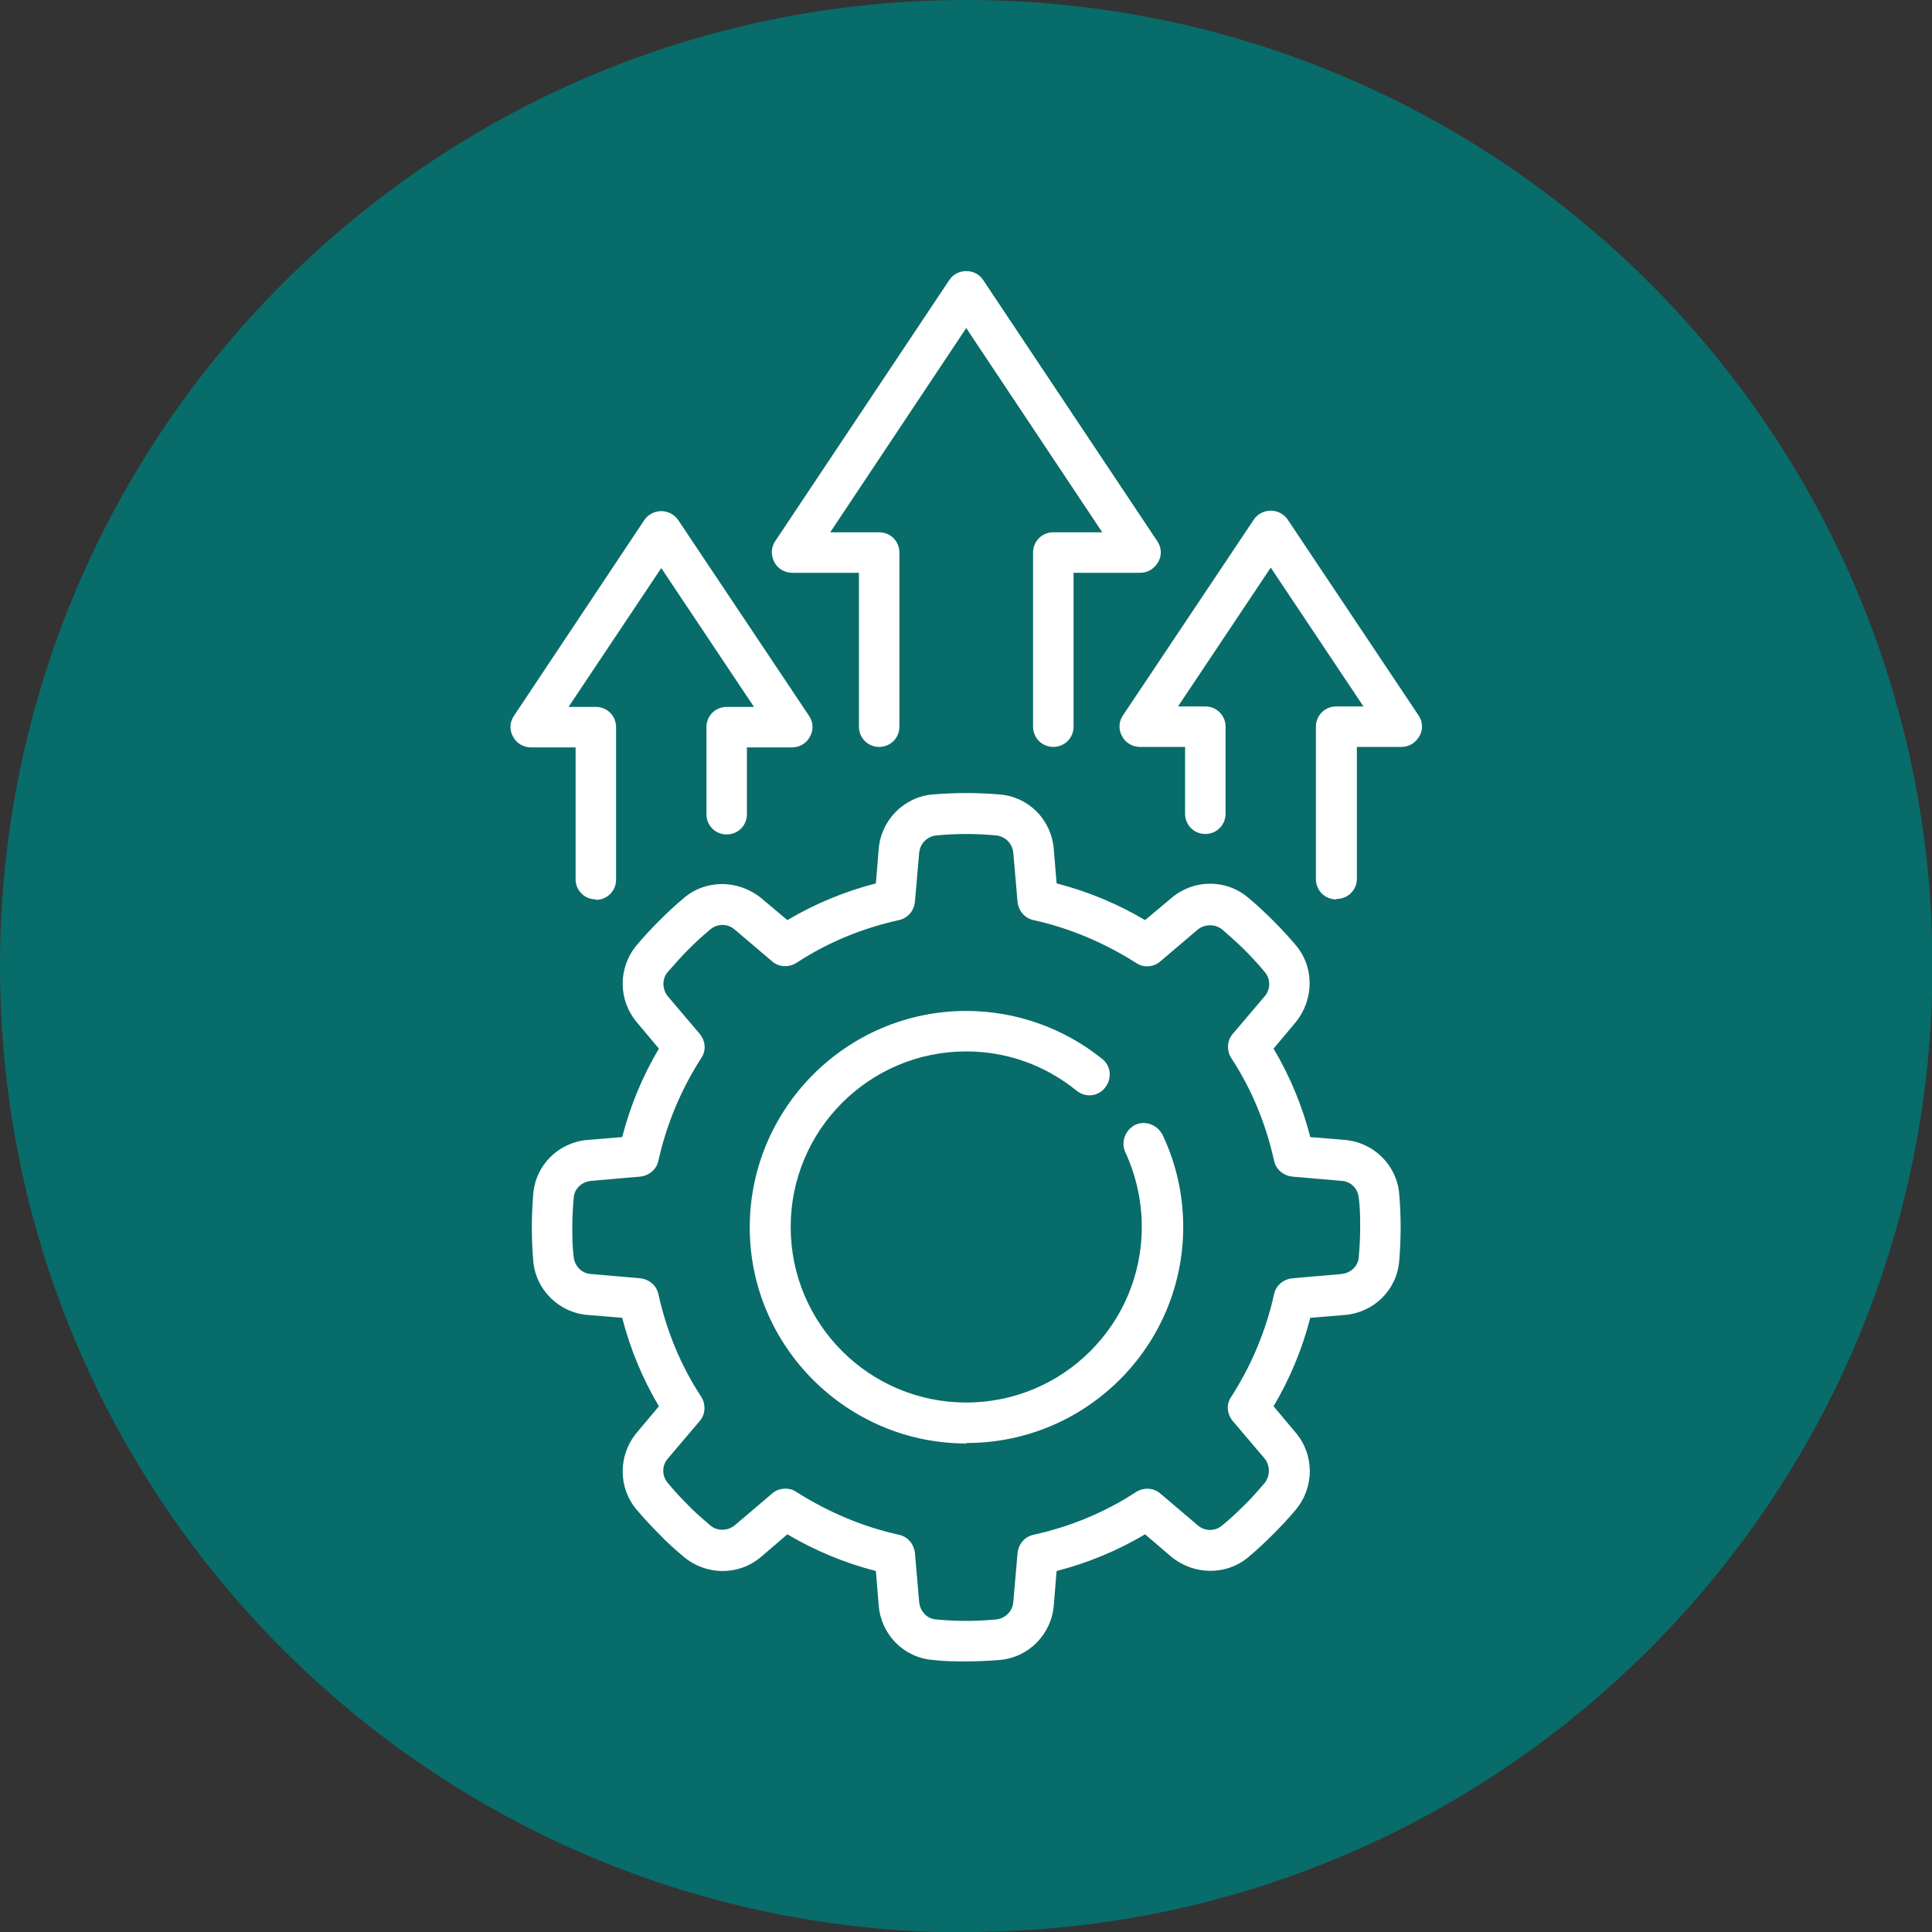
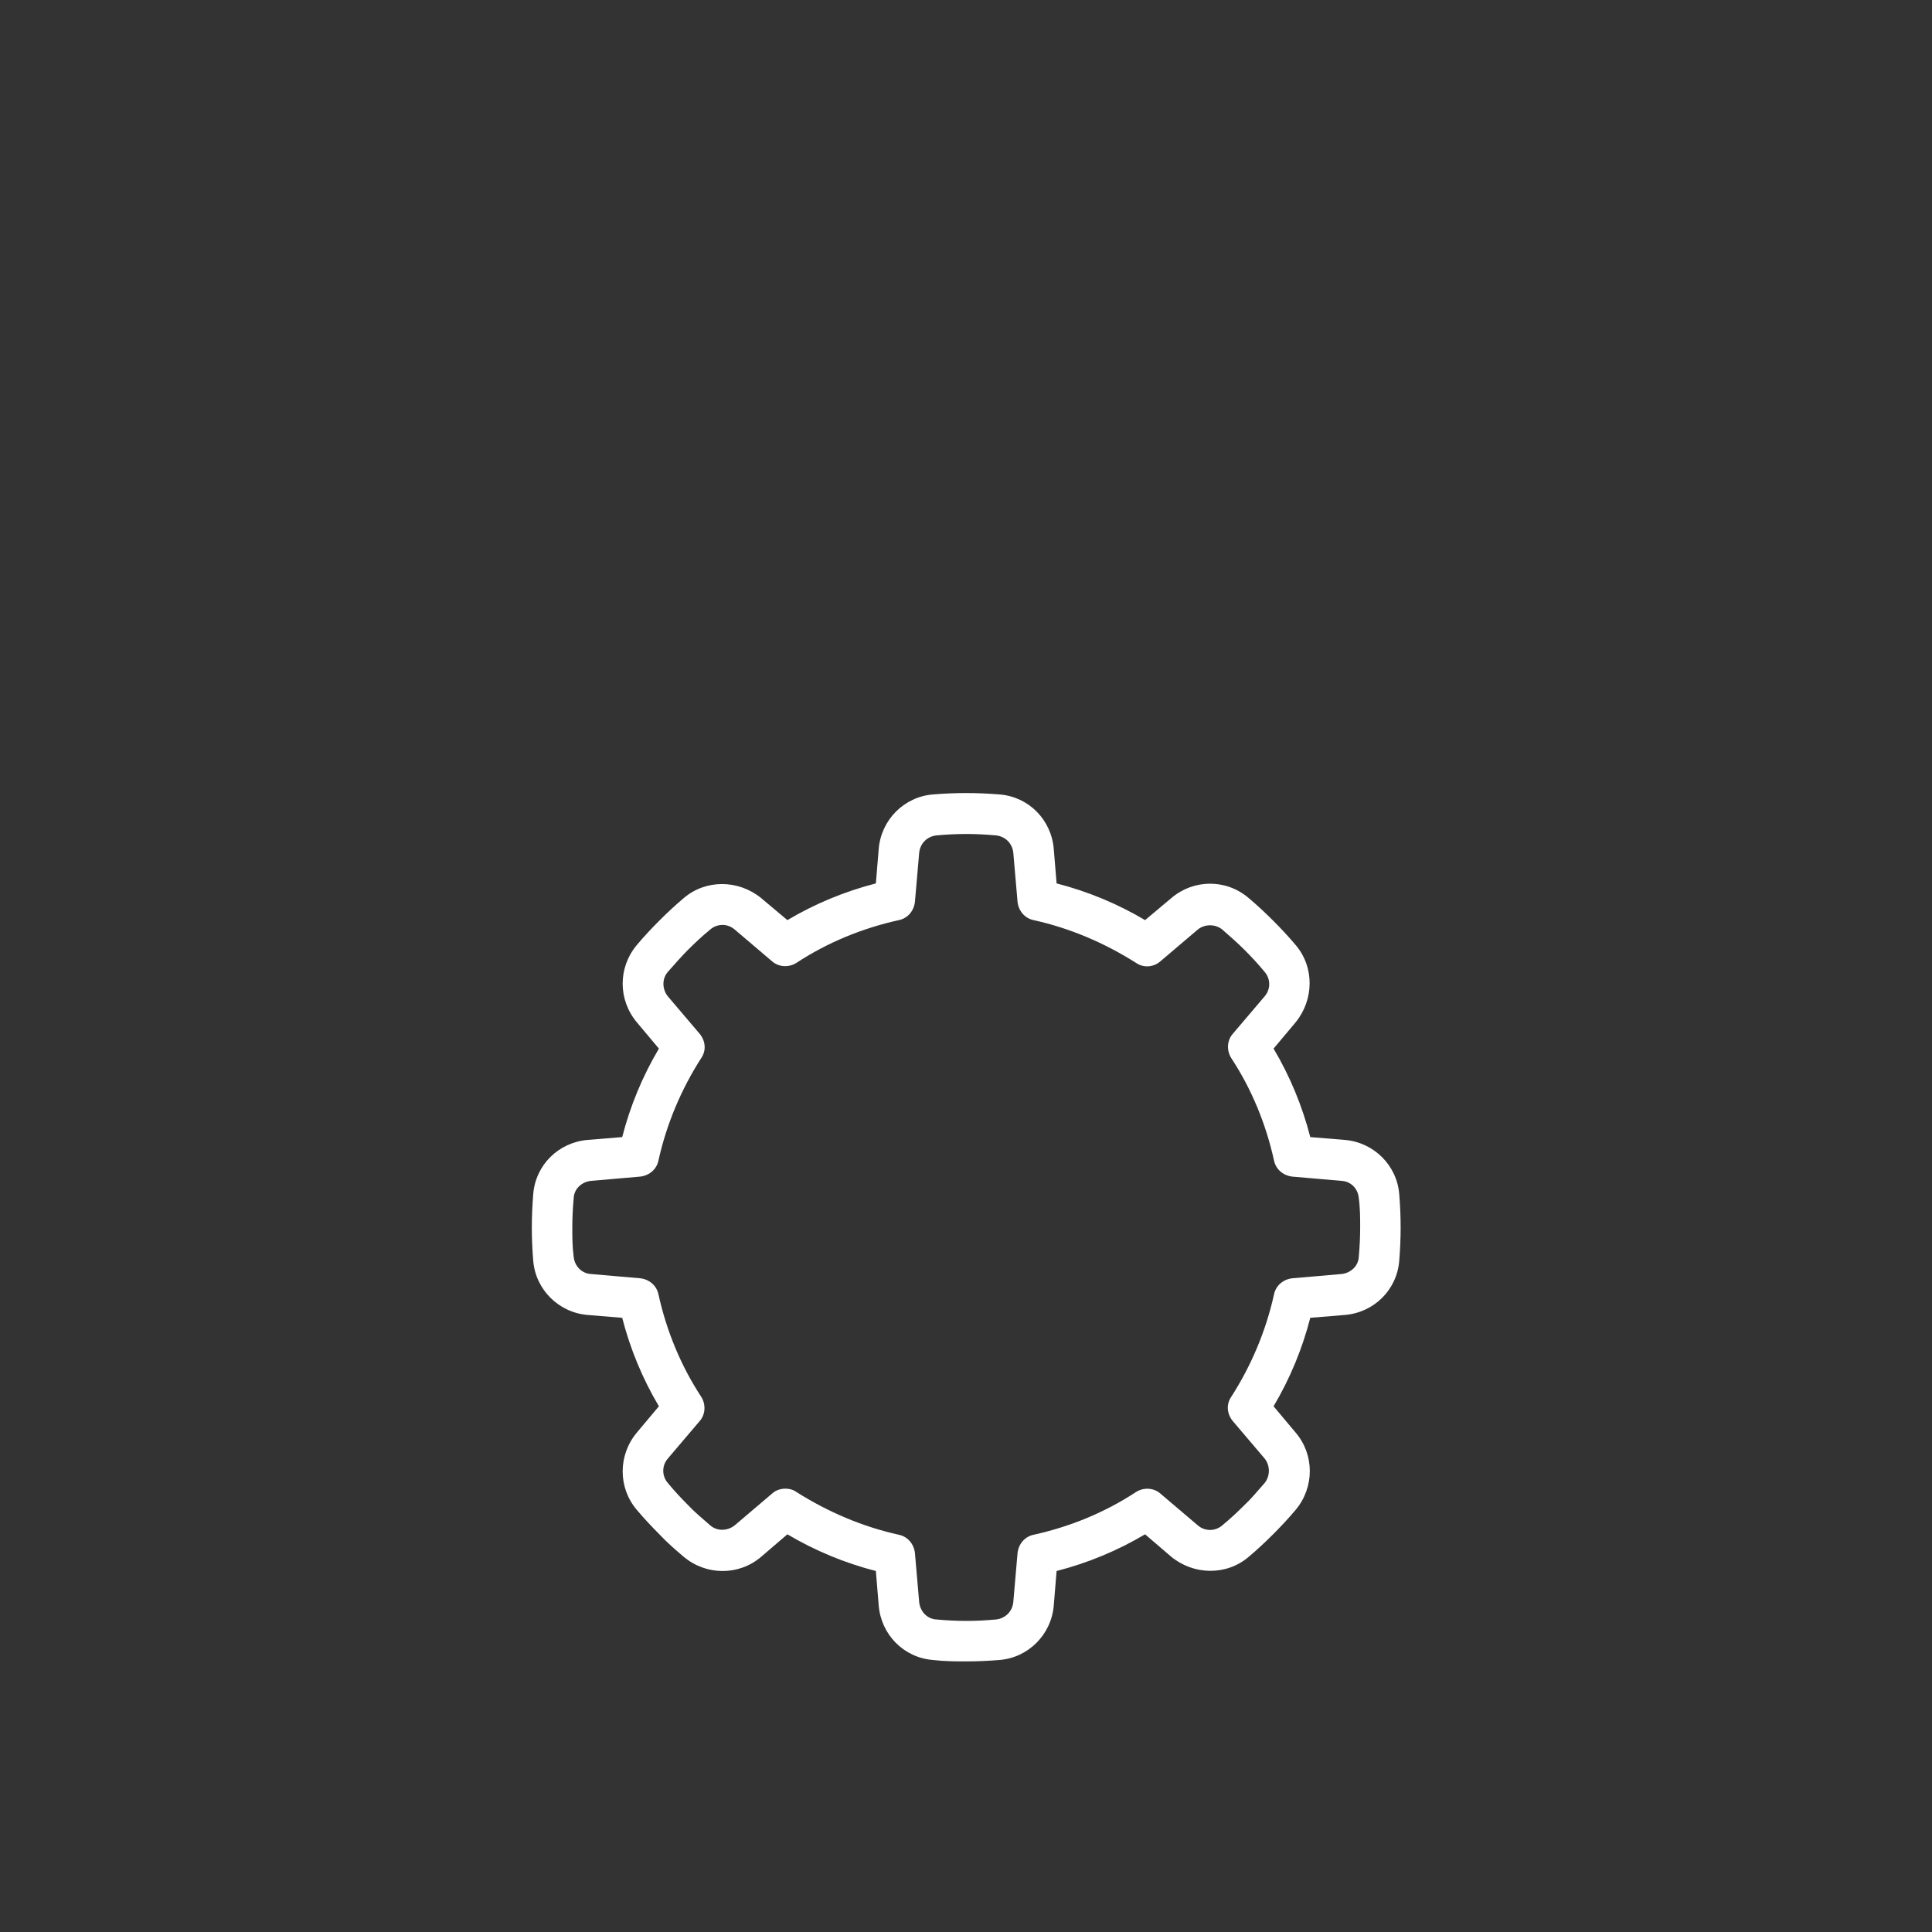
<svg xmlns="http://www.w3.org/2000/svg" id="katman_2" data-name="katman 2" width="90" height="90" viewBox="0 0 41.05 41.05">
  <rect x="0" y="0" width="41.05" height="41.05" fill="#333333" stroke="none" />
  <defs>
    <style>
      .cls-1 {
        fill: #fff;
      }

      .cls-1, .cls-2 {
        stroke-width: 0px;
      }

      .cls-2 {
        fill: #086c6a;
      }
    </style>
  </defs>
  <g id="katman_1" data-name="katman 1">
    <g>
-       <path class="cls-2" d="m20.53,41.05c11.34,0,20.53-9.19,20.53-20.53S31.86,0,20.53,0,0,9.19,0,20.53s9.19,20.53,20.53,20.53" />
-       <path class="cls-1" d="m20.53,30.67c-2.53,0-4.6-2.06-4.6-4.59s2.06-4.6,4.6-4.6c1.05,0,2.07.36,2.89,1.02.19.15.21.42.06.61-.15.19-.42.22-.61.06-.67-.54-1.48-.83-2.34-.83-2.06,0-3.73,1.67-3.73,3.73s1.67,3.73,3.73,3.73,3.73-1.67,3.73-3.73c0-.55-.12-1.09-.35-1.59-.1-.22,0-.47.21-.58.22-.1.47,0,.58.21.29.61.44,1.27.44,1.96,0,2.53-2.06,4.59-4.6,4.59" />
      <path class="cls-1" d="m16.69,31.63c.08,0,.16.02.23.07.68.43,1.41.74,2.18.91.19.04.32.2.34.39l.09,1.04c.02.2.17.36.37.37.44.04.82.04,1.26,0,.2-.02.35-.17.37-.37l.09-1.04c.02-.19.15-.35.34-.39.77-.17,1.51-.47,2.18-.91.16-.1.37-.09.51.03l.8.68c.15.13.37.13.52,0,.17-.14.32-.28.47-.43.15-.14.28-.3.43-.47.12-.15.12-.37,0-.52l-.68-.8c-.12-.15-.14-.35-.03-.51.43-.67.74-1.41.91-2.18.04-.19.2-.32.39-.34l1.04-.09c.2-.02.36-.17.37-.36.02-.22.03-.43.03-.63s0-.41-.03-.63c-.02-.2-.17-.35-.37-.36l-1.04-.09c-.19-.02-.35-.15-.39-.34-.17-.77-.47-1.51-.91-2.18-.1-.16-.09-.37.03-.51l.68-.8c.13-.15.13-.37,0-.52-.14-.17-.28-.32-.43-.47s-.3-.28-.47-.43c-.15-.12-.37-.12-.52,0l-.8.68c-.14.12-.35.14-.51.03-.68-.43-1.41-.74-2.18-.91-.19-.04-.32-.2-.34-.39l-.09-1.04c-.02-.2-.17-.35-.37-.37-.44-.04-.82-.04-1.26,0-.2.02-.35.17-.37.37l-.09,1.04c-.02.19-.15.35-.34.39-.77.17-1.51.47-2.18.91-.16.1-.37.09-.51-.03l-.8-.68c-.15-.13-.37-.13-.52,0-.17.14-.32.28-.47.43-.14.14-.28.3-.43.47-.13.15-.12.37,0,.52l.68.8c.12.15.14.35.03.51-.43.67-.74,1.41-.91,2.18-.04.19-.2.32-.39.34l-1.04.09c-.2.02-.36.17-.37.36-.02.22-.03.43-.03.63s0,.41.03.63c.02.19.17.35.37.36l1.04.09c.19.02.35.15.39.34.17.77.47,1.51.91,2.18.1.16.09.37-.03.51l-.68.8c-.13.15-.13.37,0,.52.14.17.28.32.43.47.14.15.3.28.47.43.15.13.37.12.52,0l.8-.68c.08-.07.18-.1.28-.1m3.84,3.67c-.23,0-.46,0-.71-.03-.62-.05-1.1-.54-1.15-1.16l-.06-.73c-.66-.17-1.29-.43-1.88-.78l-.56.48c-.47.4-1.16.4-1.64,0-.19-.16-.36-.31-.52-.48-.16-.16-.32-.33-.48-.52-.4-.47-.4-1.16,0-1.64l.47-.56c-.35-.59-.61-1.22-.78-1.88l-.73-.06c-.62-.05-1.11-.54-1.16-1.15-.02-.24-.03-.48-.03-.71s.01-.46.03-.71c.05-.62.54-1.1,1.16-1.15l.73-.06c.17-.66.43-1.29.78-1.88l-.47-.56c-.4-.48-.4-1.16,0-1.64.16-.19.32-.36.48-.52.16-.16.33-.32.52-.48.47-.4,1.16-.39,1.64,0l.56.47c.59-.35,1.22-.61,1.88-.78l.06-.73c.05-.62.54-1.11,1.15-1.16.24-.02.48-.03.71-.03s.46.01.71.03c.62.05,1.1.54,1.15,1.16l.06.73c.66.17,1.29.43,1.88.78l.56-.47c.47-.4,1.16-.41,1.64,0,.19.16.36.32.52.48s.32.33.48.52c.4.47.39,1.16,0,1.64l-.47.56c.35.59.61,1.22.78,1.88l.73.06c.62.05,1.11.54,1.16,1.15.02.24.03.48.03.71s-.01.46-.03.71c-.05.62-.54,1.1-1.16,1.15l-.73.06c-.17.66-.43,1.29-.78,1.88l.47.56c.4.47.4,1.16,0,1.64-.16.19-.32.36-.48.52-.16.16-.33.32-.52.48-.47.4-1.16.39-1.64,0l-.56-.48c-.59.35-1.22.61-1.88.78l-.06.73c-.05.62-.54,1.11-1.15,1.16-.24.02-.48.03-.7.03" />
-       <path class="cls-1" d="m22.38,15.87c-.24,0-.43-.19-.43-.43v-3.7c0-.24.19-.43.43-.43h1.04l-2.89-4.34-2.89,4.34h1.04c.24,0,.43.19.43.43v3.7c0,.24-.19.43-.43.43s-.43-.19-.43-.43v-3.27h-1.42c-.16,0-.31-.09-.38-.23s-.07-.31.02-.44l3.7-5.55c.08-.12.21-.19.36-.19s.28.07.36.19l3.7,5.55c.09.13.1.3.02.44-.08.14-.22.23-.38.23h-1.42v3.27c0,.24-.19.43-.43.43" />
-       <path class="cls-1" d="m28.39,19.11c-.24,0-.43-.19-.43-.43v-3.24c0-.24.19-.43.43-.43h.58l-1.97-2.95-1.97,2.95h.58c.24,0,.43.19.43.43v1.85c0,.24-.19.43-.43.43s-.43-.19-.43-.43v-1.42h-.96c-.16,0-.31-.09-.38-.23-.08-.14-.07-.31.02-.44l2.78-4.16c.08-.12.22-.19.36-.19s.28.07.36.19l2.78,4.16c.09.13.1.3.02.44-.08.14-.22.23-.38.23h-.95v2.8c0,.24-.19.43-.43.43" />
-       <path class="cls-1" d="m12.66,19.11c-.24,0-.43-.19-.43-.43v-2.8h-.95c-.16,0-.31-.09-.38-.23-.08-.14-.07-.31.02-.44l2.77-4.16c.08-.12.22-.19.36-.19s.28.07.36.19l2.78,4.16c.09.13.1.3.02.44-.07.14-.22.23-.38.23h-.96v1.42c0,.24-.19.43-.43.43s-.43-.19-.43-.43v-1.85c0-.24.19-.43.43-.43h.58l-1.97-2.95-1.97,2.95h.58c.24,0,.43.19.43.43v3.24c0,.24-.19.43-.43.43" />
    </g>
  </g>
</svg>